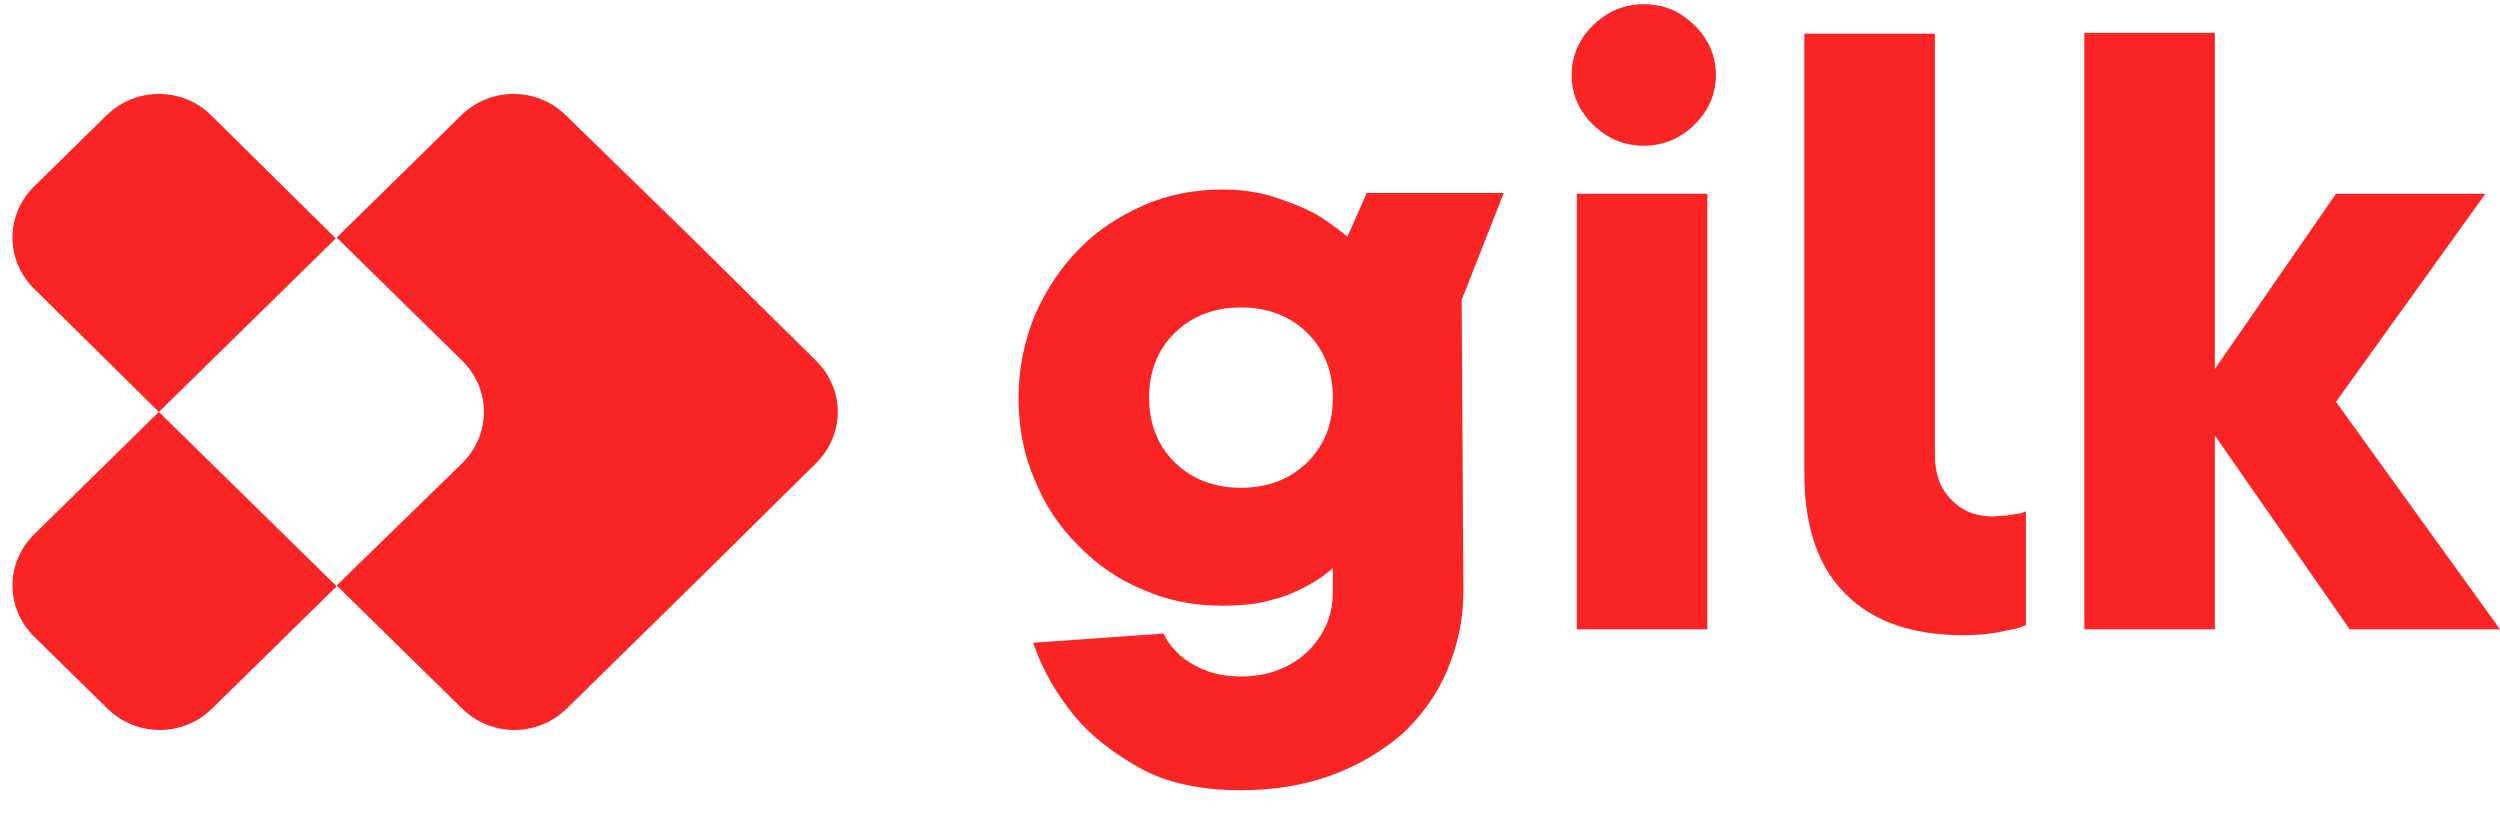
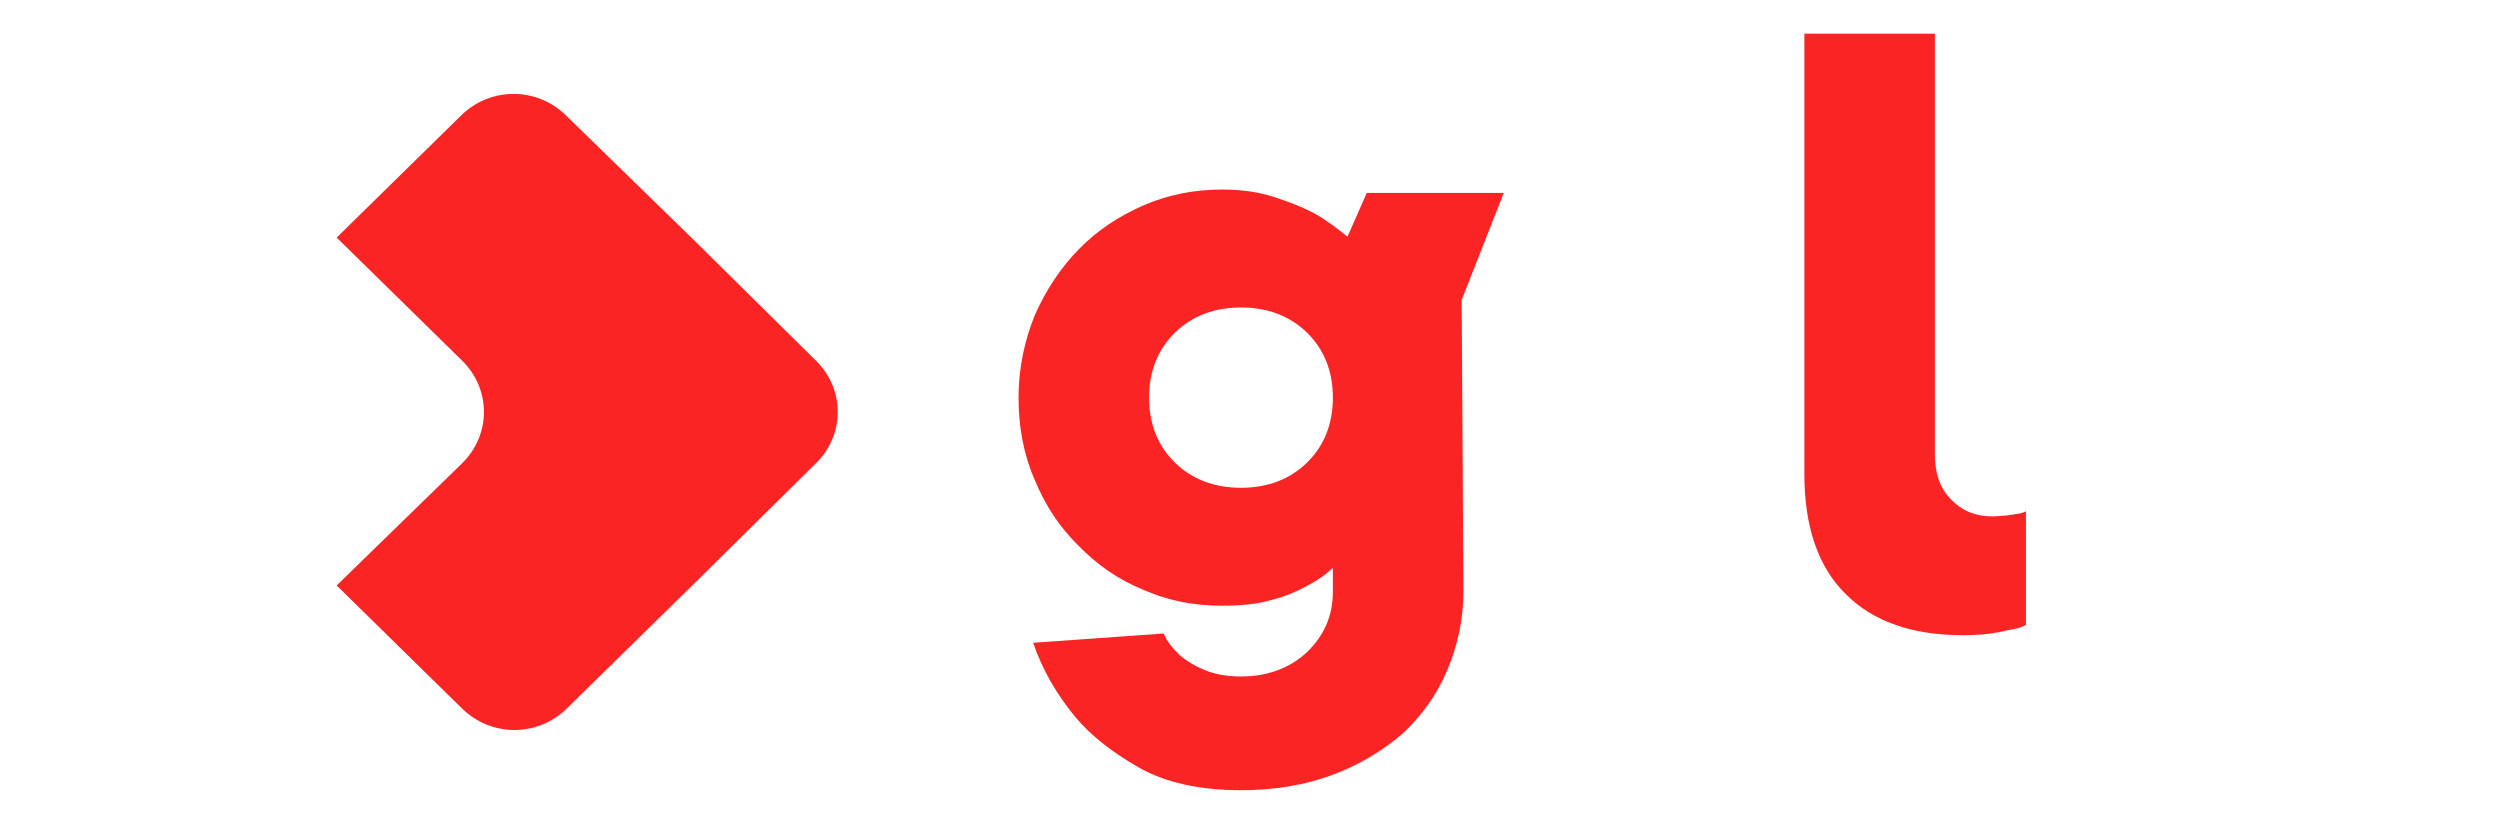
<svg xmlns="http://www.w3.org/2000/svg" width="98" height="32" viewBox="0 0 98 32" fill="none">
  <path d="M53.562 7.595L52.821 9.28C52.417 8.949 51.979 8.619 51.508 8.355C51.07 8.124 50.565 7.926 49.959 7.727C49.353 7.529 48.68 7.43 47.906 7.43C46.829 7.43 45.785 7.628 44.809 8.058C43.832 8.487 42.991 9.048 42.284 9.775C41.577 10.501 41.004 11.36 40.567 12.351C40.163 13.341 39.927 14.431 39.927 15.587C39.927 16.743 40.129 17.833 40.567 18.823C40.971 19.814 41.543 20.673 42.284 21.399C42.991 22.126 43.832 22.72 44.809 23.116C45.785 23.546 46.795 23.744 47.906 23.744C48.647 23.744 49.32 23.678 49.858 23.513C50.397 23.381 50.835 23.183 51.205 22.984C51.643 22.753 51.979 22.522 52.249 22.258V23.183C52.249 24.14 51.912 24.9 51.239 25.56C50.565 26.188 49.69 26.518 48.647 26.518C48.074 26.518 47.569 26.419 47.199 26.254C46.795 26.089 46.492 25.89 46.256 25.692C45.987 25.428 45.751 25.164 45.617 24.834L40.499 25.197C40.87 26.287 41.442 27.244 42.149 28.103C42.755 28.83 43.597 29.49 44.64 30.084C45.684 30.679 47.031 30.976 48.647 30.976C49.959 30.976 51.138 30.778 52.215 30.382C53.292 29.985 54.201 29.424 54.976 28.764C55.716 28.07 56.322 27.244 56.726 26.287C57.13 25.329 57.366 24.305 57.366 23.183L57.298 11.756L58.948 7.562H53.562V7.595ZM51.239 18.13C50.565 18.79 49.69 19.121 48.647 19.121C47.603 19.121 46.728 18.79 46.054 18.13C45.381 17.469 45.044 16.611 45.044 15.587C45.044 14.563 45.381 13.705 46.054 13.044C46.728 12.384 47.603 12.053 48.647 12.053C49.69 12.053 50.565 12.384 51.239 13.044C51.912 13.705 52.249 14.563 52.249 15.587C52.249 16.611 51.912 17.469 51.239 18.13Z" fill="#FB2424" />
-   <path d="M66.927 7.595H61.81V24.669H66.927V7.595Z" fill="#FB2424" />
-   <path d="M64.436 0.165C63.695 0.165 63.022 0.429 62.449 0.991C61.877 1.552 61.608 2.213 61.608 2.939C61.608 3.666 61.877 4.326 62.449 4.887C63.022 5.449 63.695 5.713 64.436 5.713C65.176 5.713 65.85 5.449 66.422 4.887C66.994 4.326 67.263 3.666 67.263 2.939C67.263 2.213 66.994 1.552 66.422 0.991C65.85 0.429 65.21 0.165 64.436 0.165Z" fill="#FB2424" />
  <path d="M78.642 20.21C78.508 20.21 78.306 20.243 78.104 20.243C77.43 20.243 76.892 20.012 76.488 19.583C76.05 19.154 75.848 18.559 75.848 17.833V1.321H70.731V18.592C70.731 20.64 71.27 22.225 72.347 23.282C73.424 24.371 74.973 24.9 76.959 24.9C77.599 24.9 78.205 24.834 78.71 24.702C78.979 24.669 79.215 24.602 79.417 24.503V20.045C79.282 20.111 79.147 20.144 79.046 20.144C78.945 20.177 78.811 20.177 78.642 20.21Z" fill="#FB2424" />
-   <path d="M91.57 15.752L97.428 7.596H91.57L86.823 14.465V1.288H81.706V24.669H86.823V17.073L92.109 24.669H98L91.57 15.752Z" fill="#FB2424" />
-   <path d="M6.228 16.149L13.163 9.346L8.282 4.524C7.137 3.401 5.319 3.401 4.175 4.524L1.347 7.298C0.202 8.421 0.202 10.204 1.347 11.327L6.228 16.149Z" fill="#FB2424" />
-   <path d="M1.347 20.937C0.202 22.06 0.202 23.843 1.347 24.966L4.208 27.773C5.353 28.896 7.171 28.896 8.315 27.773L13.197 22.984L6.228 16.148L1.347 20.937Z" fill="#FB2424" />
  <path d="M27.101 9.313L22.186 4.524C21.041 3.401 19.223 3.401 18.078 4.524L13.197 9.313L18.112 14.134C19.257 15.257 19.257 17.04 18.112 18.163L13.197 22.951L18.112 27.773C19.257 28.896 21.075 28.896 22.219 27.773L27.134 22.951L27.437 22.654L31.982 18.163C33.127 17.04 33.127 15.257 31.982 14.134L27.101 9.313Z" fill="#FB2424" />
</svg>